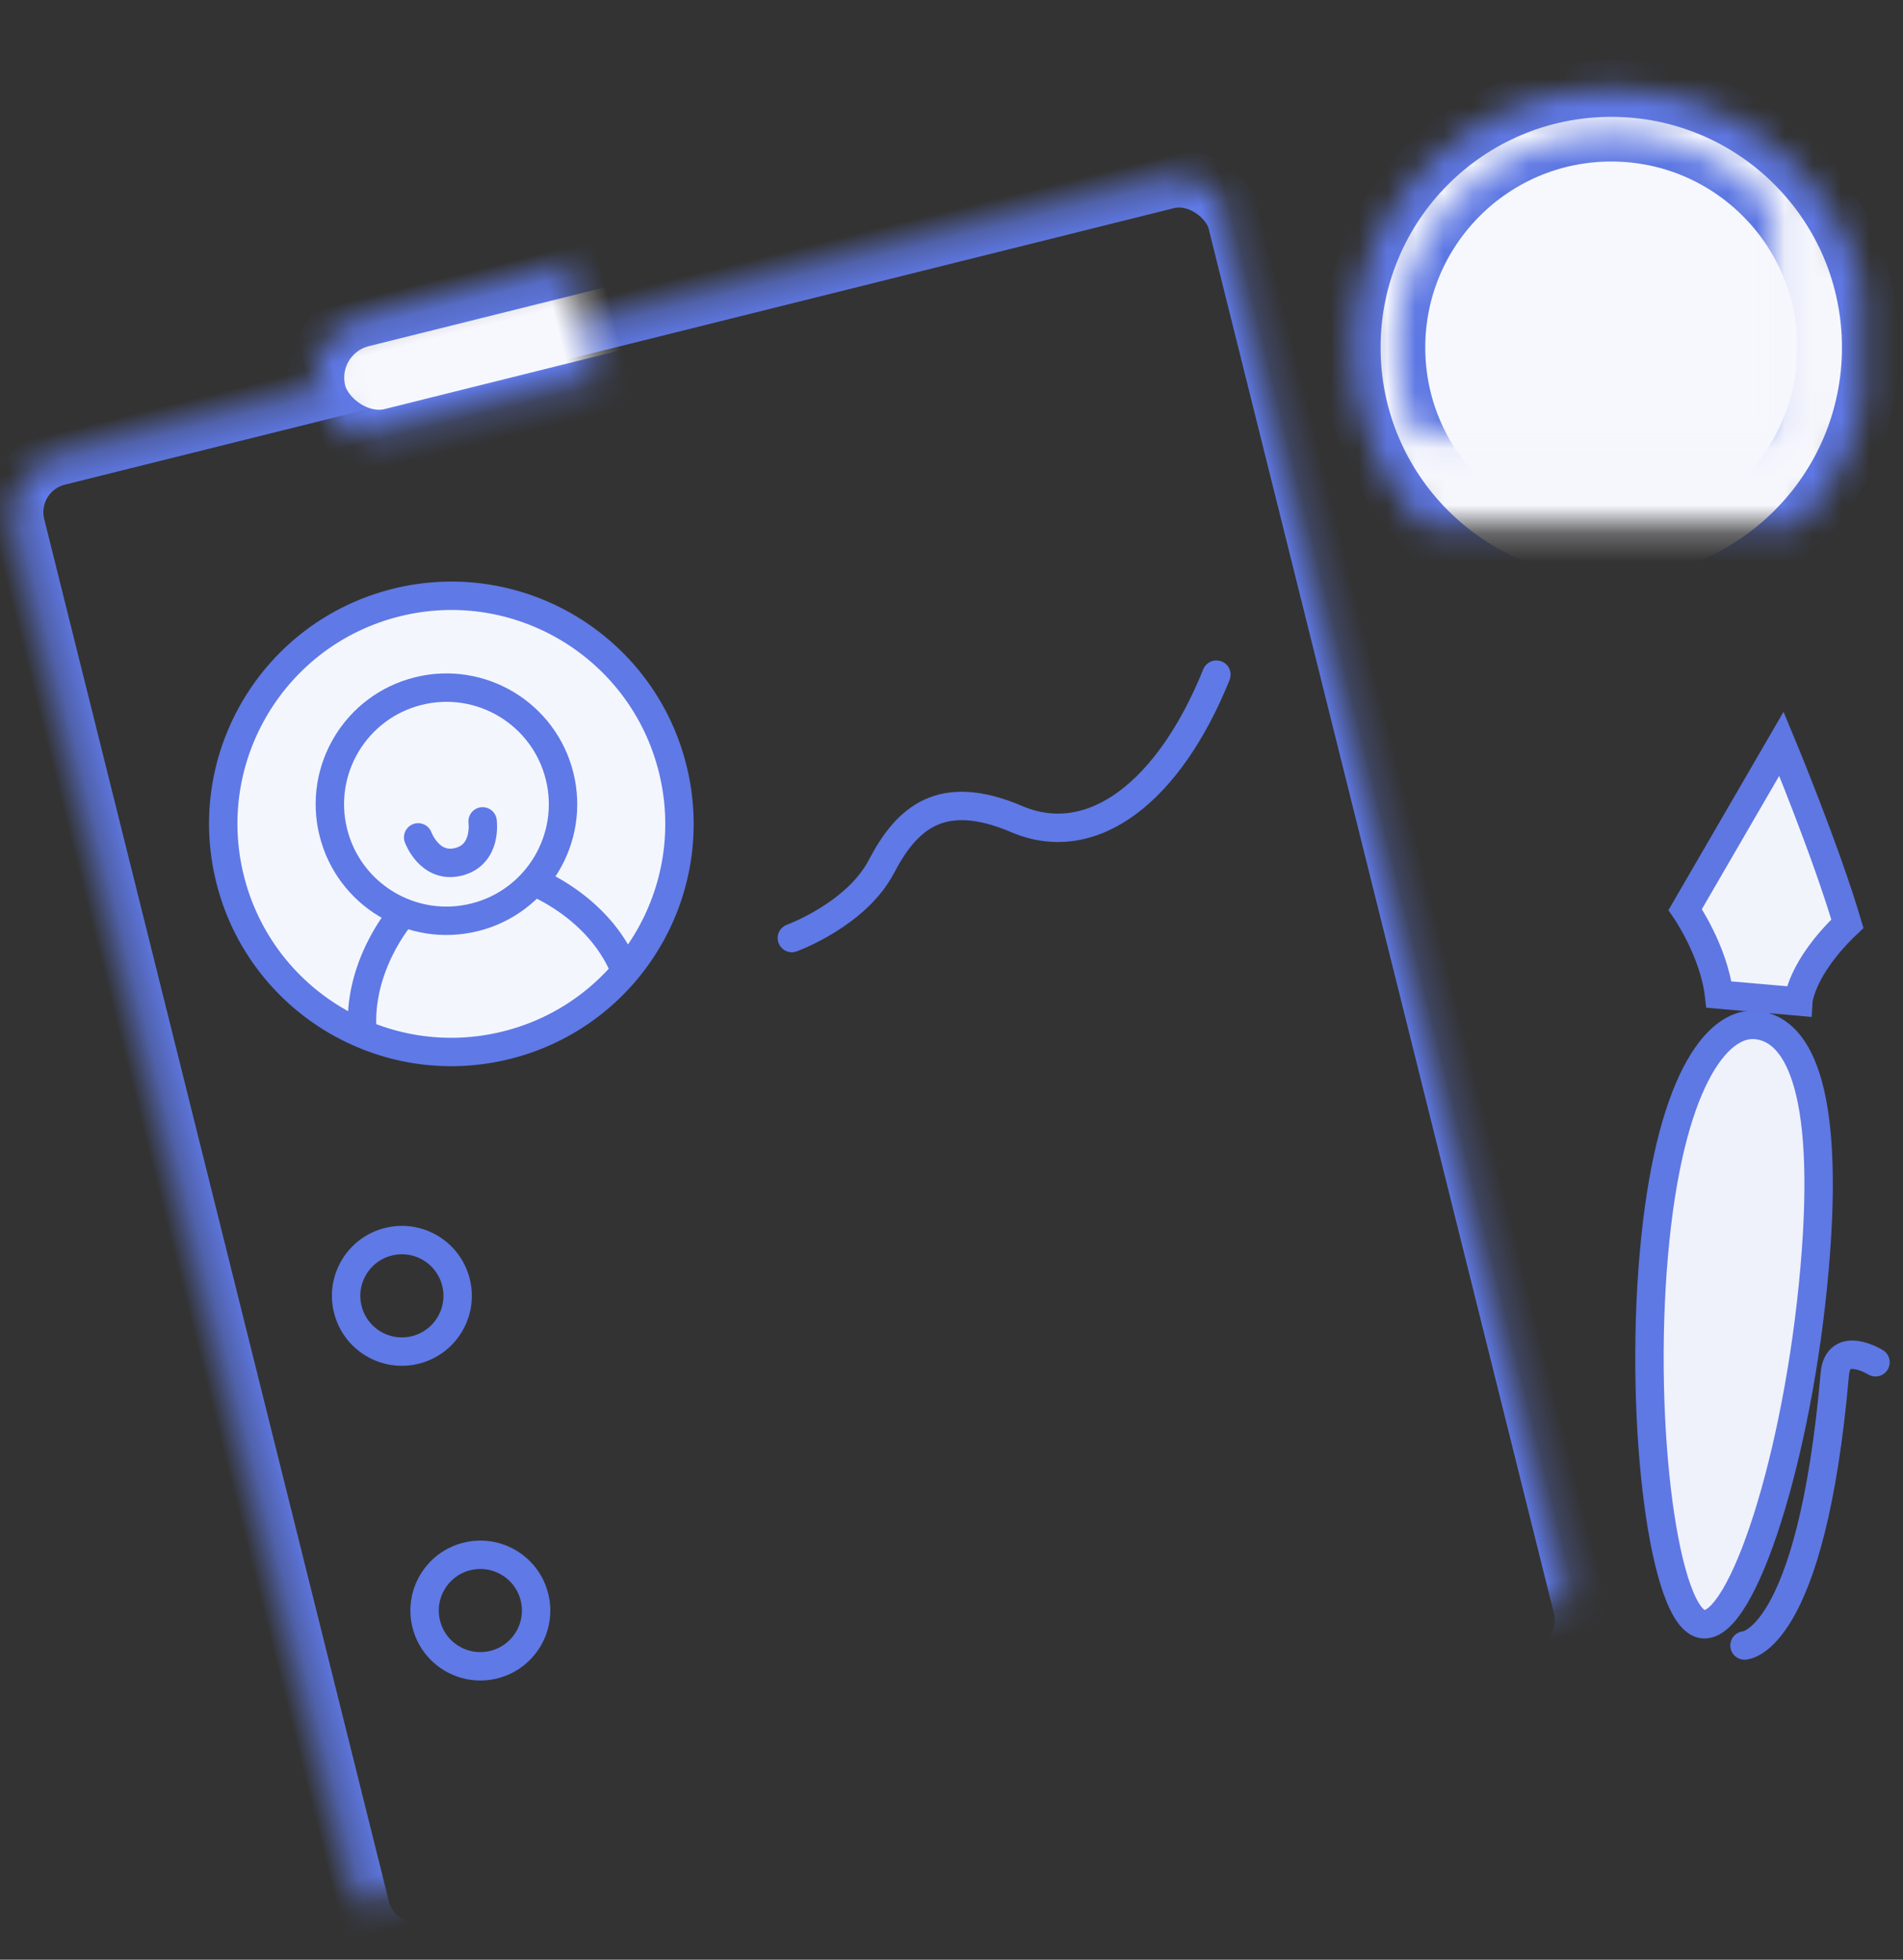
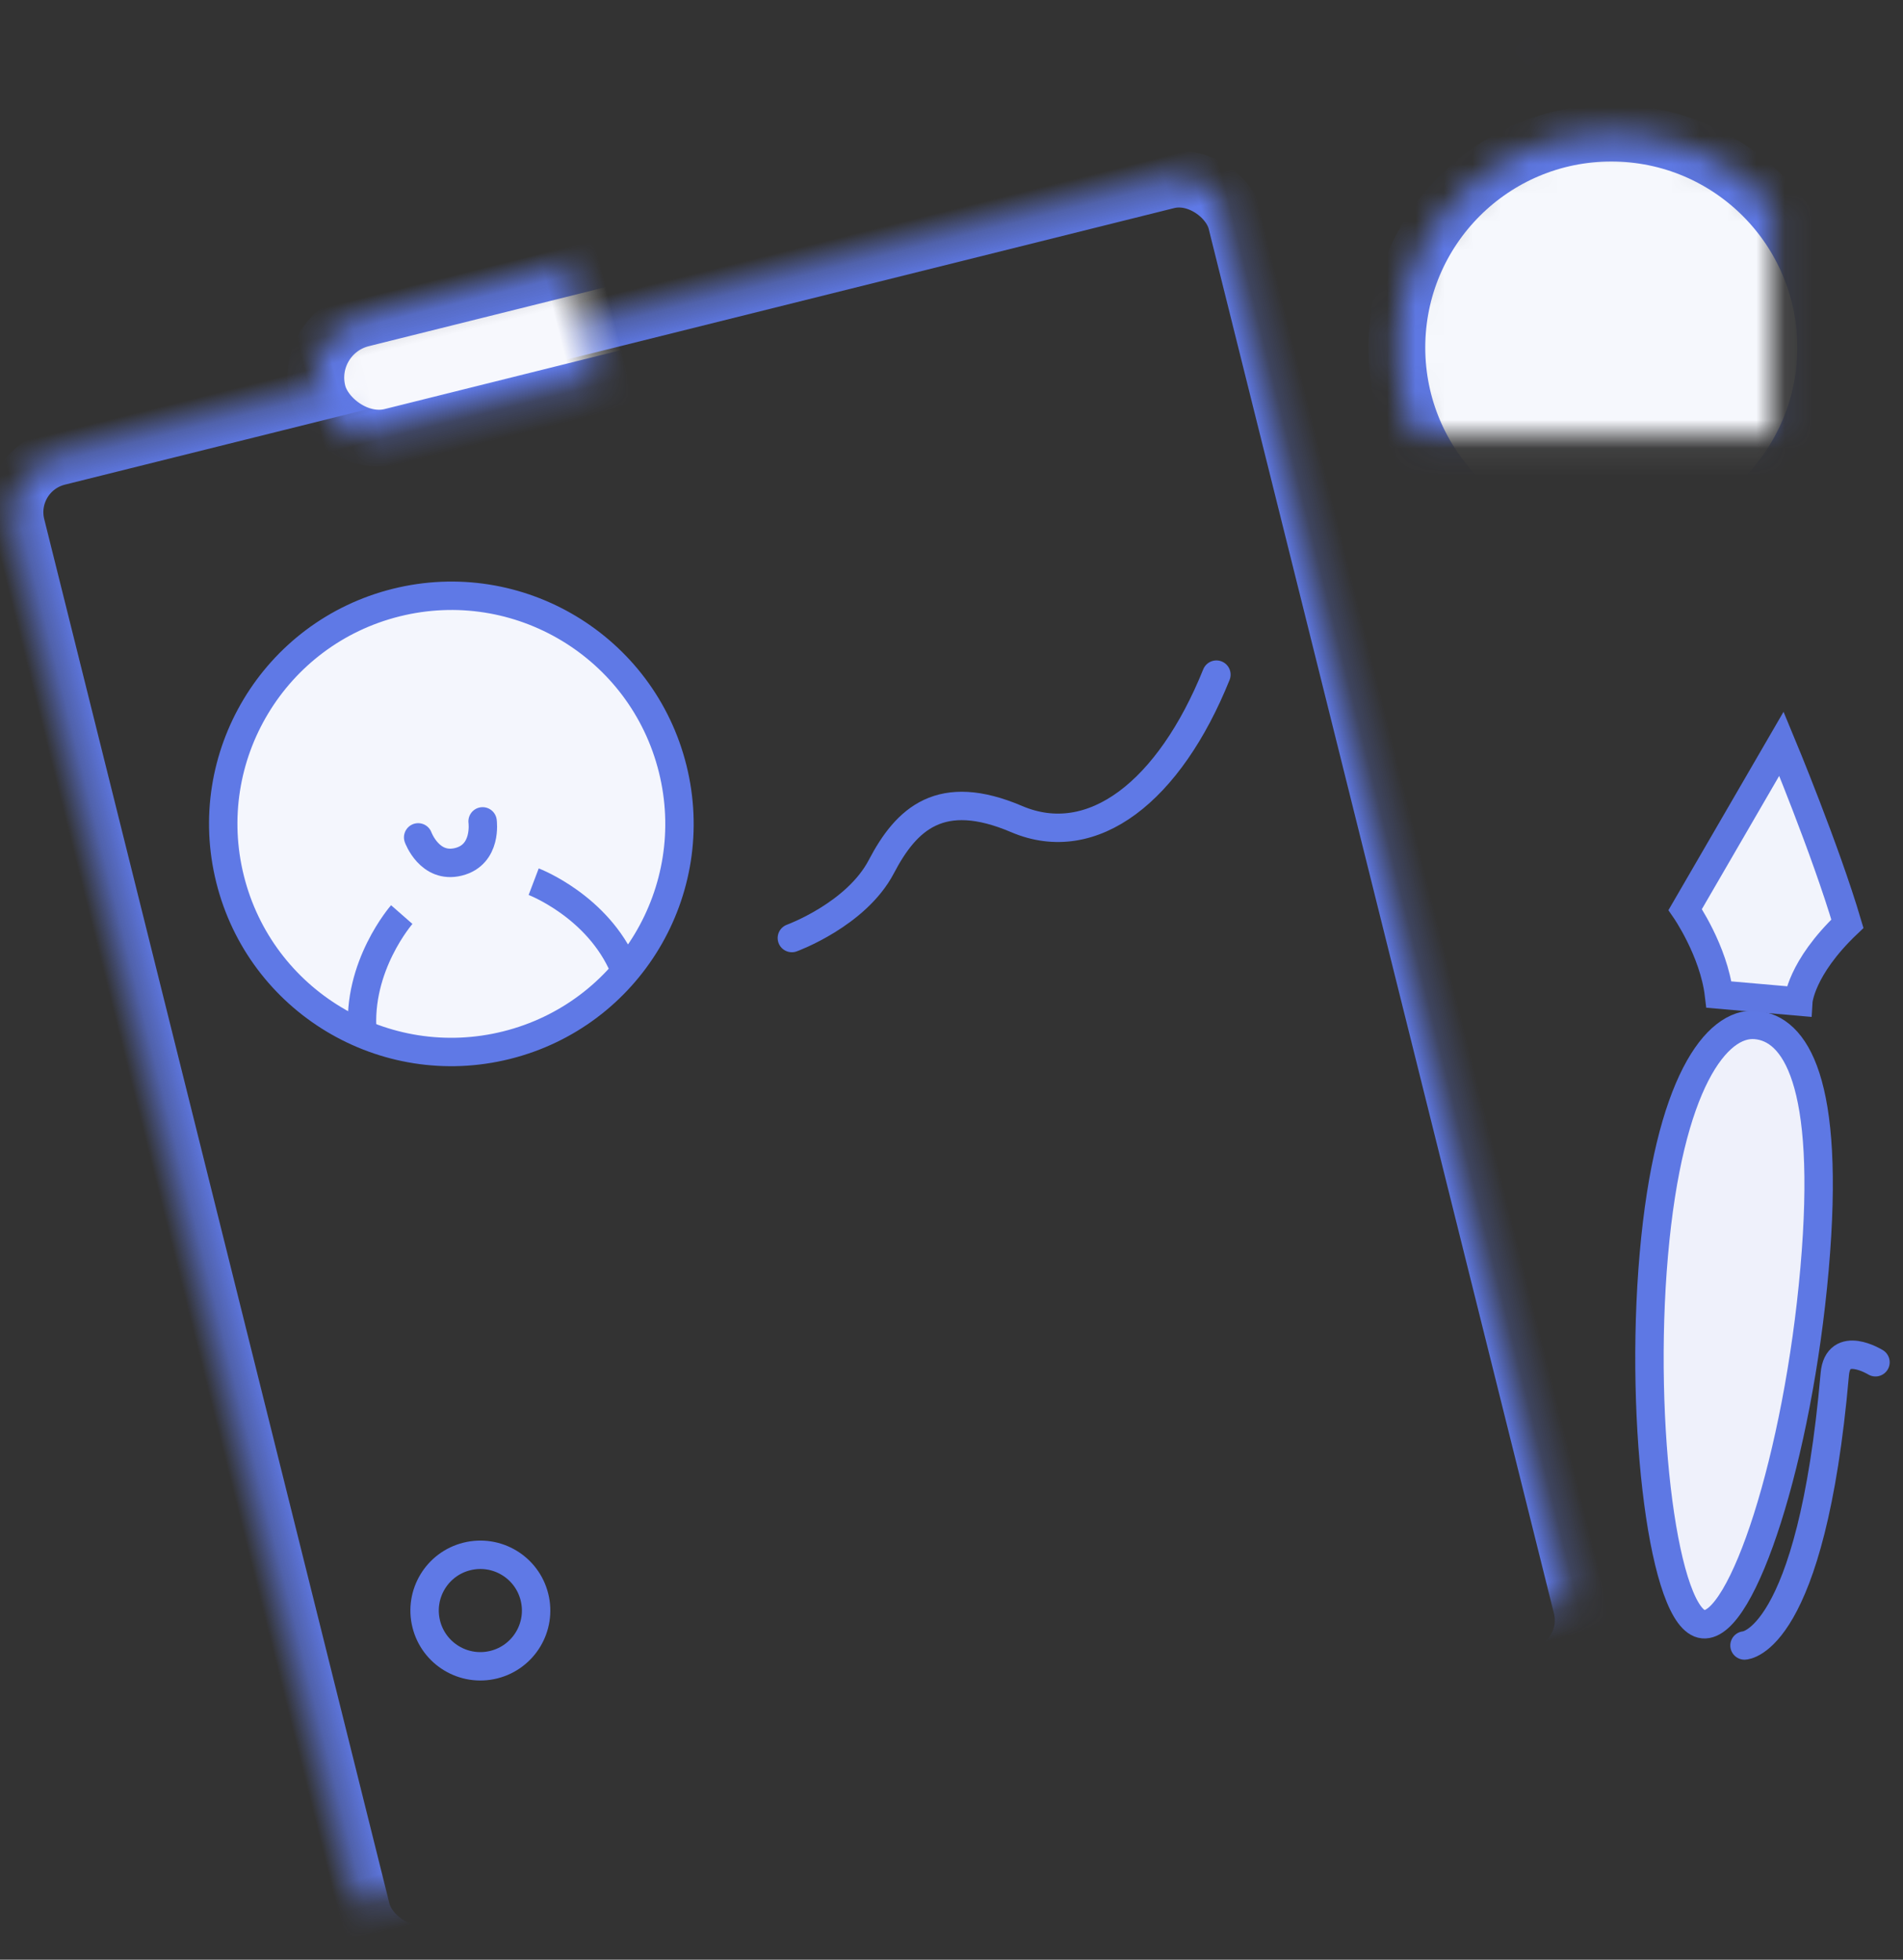
<svg xmlns="http://www.w3.org/2000/svg" xmlns:xlink="http://www.w3.org/1999/xlink" width="67px" height="69px" viewBox="0 0 67 69" version="1.1">
  <rect x="0" y="0" width="67" height="69" fill="#333333" stroke="none" />
  <title>Group 3</title>
  <desc>Created with Sketch.</desc>
  <defs>
    <rect id="path-1" x="0.336" y="2.353" width="44.253" height="54.245" rx="2" />
    <mask id="mask-2" maskContentUnits="userSpaceOnUse" maskUnits="objectBoundingBox" x="0" y="0" width="44.253" height="54.245" fill="white">
      <use xlink:href="#path-1" />
    </mask>
    <rect id="path-3" x="23.89" y="11.988" width="16.416" height="0.714" rx="0.357" />
    <mask id="mask-4" maskContentUnits="userSpaceOnUse" maskUnits="objectBoundingBox" x="0" y="0" width="16.416" height="0.714" fill="white">
      <use xlink:href="#path-3" />
    </mask>
    <rect id="path-5" x="11.756" y="33.401" width="16.416" height="0.714" rx="0.357" />
    <mask id="mask-6" maskContentUnits="userSpaceOnUse" maskUnits="objectBoundingBox" x="0" y="0" width="16.416" height="0.714" fill="white">
      <use xlink:href="#path-5" />
    </mask>
    <rect id="path-7" x="11.756" y="36.97" width="12.491" height="0.714" rx="0.357" />
    <mask id="mask-8" maskContentUnits="userSpaceOnUse" maskUnits="objectBoundingBox" x="0" y="0" width="12.491" height="0.714" fill="white">
      <use xlink:href="#path-7" />
    </mask>
    <rect id="path-9" x="29.6" y="33.401" width="10.349" height="0.714" rx="0.357" />
    <mask id="mask-10" maskContentUnits="userSpaceOnUse" maskUnits="objectBoundingBox" x="0" y="0" width="10.349" height="0.714" fill="white">
      <use xlink:href="#path-9" />
    </mask>
    <rect id="path-11" x="23.89" y="15.557" width="12.134" height="0.714" rx="0.357" />
    <mask id="mask-12" maskContentUnits="userSpaceOnUse" maskUnits="objectBoundingBox" x="0" y="0" width="12.134" height="0.714" fill="white">
      <use xlink:href="#path-11" />
    </mask>
    <rect id="path-13" x="11.756" y="0.211" width="21.413" height="4.283" rx="2.141" />
    <mask id="mask-14" maskContentUnits="userSpaceOnUse" maskUnits="objectBoundingBox" x="0" y="0" width="21.413" height="4.283" fill="white">
      <use xlink:href="#path-13" />
    </mask>
    <rect id="path-15" x="11.756" y="44.821" width="20.699" height="0.714" rx="0.357" />
    <mask id="mask-16" maskContentUnits="userSpaceOnUse" maskUnits="objectBoundingBox" x="0" y="0" width="20.699" height="0.714" fill="white">
      <use xlink:href="#path-15" />
    </mask>
-     <ellipse id="path-17" cx="9.394" cy="11.952" rx="9.122" ry="9.122" />
    <mask id="mask-18" maskContentUnits="userSpaceOnUse" maskUnits="objectBoundingBox" x="0" y="0" width="18.243" height="18.243" fill="white">
      <use xlink:href="#path-17" />
    </mask>
    <ellipse id="path-19" cx="9.394" cy="11.952" rx="7.549" ry="7.549" />
    <mask id="mask-20" maskContentUnits="userSpaceOnUse" maskUnits="objectBoundingBox" x="0" y="0" width="15.098" height="15.098" fill="white">
      <use xlink:href="#path-19" />
    </mask>
-     <rect id="path-21" x="10.337" y="11.638" width="2.831" height="0.629" rx="0.315" />
    <mask id="mask-22" maskContentUnits="userSpaceOnUse" maskUnits="objectBoundingBox" x="0" y="0" width="2.831" height="0.629" fill="white">
      <use xlink:href="#path-21" />
    </mask>
    <rect id="path-23" x="7.349" y="8.65" width="4.089" height="0.629" rx="0.315" />
    <mask id="mask-24" maskContentUnits="userSpaceOnUse" maskUnits="objectBoundingBox" x="0" y="0" width="4.089" height="0.629" fill="white">
      <use xlink:href="#path-23" />
    </mask>
    <rect id="path-25" x="6.248" y="0" width="6.291" height="2.202" rx="1.101" />
    <mask id="mask-26" maskContentUnits="userSpaceOnUse" maskUnits="objectBoundingBox" x="0" y="0" width="6.291" height="2.202" fill="white">
      <use xlink:href="#path-25" />
    </mask>
    <rect id="path-27" x="8.135" y="1.887" width="0.629" height="1.258" />
    <mask id="mask-28" maskContentUnits="userSpaceOnUse" maskUnits="objectBoundingBox" x="0" y="0" width="0.629" height="1.258" fill="white">
      <use xlink:href="#path-27" />
    </mask>
    <rect id="path-29" x="10.023" y="1.887" width="0.629" height="1.258" />
    <mask id="mask-30" maskContentUnits="userSpaceOnUse" maskUnits="objectBoundingBox" x="0" y="0" width="0.629" height="1.258" fill="white">
      <use xlink:href="#path-29" />
    </mask>
    <ellipse id="path-31" cx="9.394" cy="11.952" rx="1.258" ry="1.258" />
    <mask id="mask-32" maskContentUnits="userSpaceOnUse" maskUnits="objectBoundingBox" x="0" y="0" width="2.516" height="2.516" fill="white">
      <use xlink:href="#path-31" />
    </mask>
    <rect id="path-33" x="1.428" y="31.048" width="3.569" height="2.141" rx="1.071" />
    <mask id="mask-34" maskContentUnits="userSpaceOnUse" maskUnits="objectBoundingBox" x="0" y="0" width="3.569" height="2.141" fill="white">
      <use xlink:href="#path-33" />
    </mask>
    <rect id="path-35" x="2.855" y="0.357" width="0.714" height="5.71" rx="0.357" />
    <mask id="mask-36" maskContentUnits="userSpaceOnUse" maskUnits="objectBoundingBox" x="0" y="0" width="0.714" height="5.71" fill="white">
      <use xlink:href="#path-35" />
    </mask>
    <polygon id="path-37" points="1.428 8.922 4.996 8.922 6.067 14.275 0.357 14.275" />
    <mask id="mask-38" maskContentUnits="userSpaceOnUse" maskUnits="objectBoundingBox" x="0" y="0" width="5.71" height="5.353" fill="white">
      <use xlink:href="#path-37" />
    </mask>
  </defs>
  <g id="Page-1" stroke="none" stroke-width="1" fill="none" fill-rule="evenodd">
    <g id="首页" transform="translate(-444, -430)">
      <g id="Group-3" transform="translate(443, 430)">
        <g id="Group-8" transform="translate(28.934, 36.586) rotate(-14) translate(-28.934, -36.586) translate(6.434, 8.086)" stroke="#5F79E6">
          <use id="Rectangle-25" mask="url(#mask-2)" stroke-width="2" fill-opacity="0" fill="#EFECFF" xlink:href="#path-1" />
          <use id="Rectangle-27" mask="url(#mask-4)" stroke-width="2" fill="#D8D8D8" xlink:href="#path-3" />
          <use id="Rectangle-27" mask="url(#mask-6)" stroke-width="2" fill="#D8D8D8" xlink:href="#path-5" />
          <use id="Rectangle-27" mask="url(#mask-8)" stroke-width="2" fill="#D8D8D8" xlink:href="#path-7" />
          <use id="Rectangle-27" mask="url(#mask-10)" stroke-width="2" fill="#D8D8D8" xlink:href="#path-9" />
          <use id="Rectangle-27" mask="url(#mask-12)" stroke-width="2" fill="#D8D8D8" xlink:href="#path-11" />
          <use id="Rectangle-26" mask="url(#mask-14)" stroke-width="2" fill="#F7F8FD" xlink:href="#path-13" />
          <ellipse id="Oval-8" fill="#F4F6FD" cx="12.648" cy="18.234" rx="8.03" ry="8.03" />
-           <ellipse id="Oval-8" fill-opacity="0" fill="#D8D8D8" cx="12.648" cy="17.52" rx="4.104" ry="4.104" />
-           <ellipse id="Oval-8" fill-opacity="0" fill="#D8D8D8" cx="6.938" cy="33.936" rx="1.963" ry="1.963" />
          <use id="Rectangle-27" mask="url(#mask-16)" stroke-width="2" fill="#D8D8D8" xlink:href="#path-15" />
          <ellipse id="Oval-8" fill-opacity="0" fill="#D8D8D8" cx="6.938" cy="45.356" rx="1.963" ry="1.963" />
          <path d="M10.181,20.91 C10.181,20.91 8.205,22.283 7.831,24.623" id="Path-18" />
          <path d="M17.318,20.91 C17.318,20.91 15.342,22.283 14.968,24.623" id="Path-18" transform="translate(16.143, 22.767) scale(-1, 1) translate(-16.143, -22.767) " />
          <path d="M23.308,25.034 C23.308,25.034 25.707,24.783 26.974,23.356 C28.242,21.929 29.684,21.133 32.001,22.885 C34.318,24.638 37.449,23.245 40.055,19.651" id="Path-19" stroke-linecap="round" />
          <path d="M11.399,18.412 C11.399,18.412 11.522,19.591 12.568,19.591 C13.614,19.591 13.737,18.414 13.737,18.414" id="Path-20" stroke-linecap="round" />
        </g>
        <g id="Group-2" transform="translate(48.335, 0.284)" stroke-width="2">
          <use id="Oval-9" stroke="#5E77E2" mask="url(#mask-18)" fill="#F6F7FD" xlink:href="#path-17" />
          <use id="Oval-9" stroke="#5E78E3" mask="url(#mask-20)" fill="#F6F8FD" xlink:href="#path-19" />
          <use id="Rectangle-28" stroke="#5E77E2" mask="url(#mask-22)" fill="#D8D8D8" xlink:href="#path-21" />
          <use id="Rectangle-28" stroke="#5E78E3" mask="url(#mask-24)" fill="#D8D8D8" transform="translate(9.394, 8.964) rotate(90) translate(-9.394, -8.964) " xlink:href="#path-23" />
          <use id="Rectangle-29" stroke="#5E77E2" mask="url(#mask-26)" fill="#F7F8FE" xlink:href="#path-25" />
          <use id="Rectangle-30" stroke="#5E78E3" mask="url(#mask-28)" fill="#D8D8D8" xlink:href="#path-27" />
          <use id="Rectangle-30" stroke="#5E78E4" mask="url(#mask-30)" fill="#D8D8D8" xlink:href="#path-29" />
          <use id="Oval-9" stroke="#5E78E3" mask="url(#mask-32)" fill-opacity="0.42" fill="#D8D8D8" xlink:href="#path-31" />
        </g>
        <g id="Group-9" transform="translate(63.507, 42.95) rotate(5) translate(-63.507, -42.95) translate(59.007, 25.95)">
          <path d="M3.212,31.405 C4.592,31.405 6.024,25.247 6.024,18.592 C6.024,11.936 4.592,10.225 3.212,10.225 C1.832,10.225 0.343,12.532 0.343,18.592 C0.343,24.652 1.832,31.405 3.212,31.405 Z" id="Oval-10" stroke="#5E78E4" fill="#EFF1FB" />
          <use id="Rectangle-33" stroke="#5E77E2" mask="url(#mask-34)" stroke-width="2" fill="#EFECFF" xlink:href="#path-33" />
          <path d="M3.251,0.281 L0.385,6.393 C0.385,6.393 1.512,7.749 1.83,9.271 L4.635,9.271 C4.635,9.271 4.602,8.11 6.117,6.393 C5.125,3.867 3.251,0.281 3.251,0.281 Z" id="Path-21" stroke="#5E77E2" stroke-linecap="round" fill="#F2F4FC" />
          <use id="Rectangle-31" stroke="#5E78E4" mask="url(#mask-36)" stroke-width="2" fill="#D8D8D8" xlink:href="#path-35" />
          <path d="M4.723,32.024 C4.723,32.024 7.057,31.742 7.057,22.23 C7.057,20.989 8.448,21.688 8.448,21.688" id="Path-22" stroke="#5E78E3" stroke-linecap="round" />
          <use id="Rectangle-32" stroke="#5E78E4" mask="url(#mask-38)" stroke-width="2" fill="#F1F3FC" xlink:href="#path-37" />
        </g>
      </g>
    </g>
  </g>
</svg>